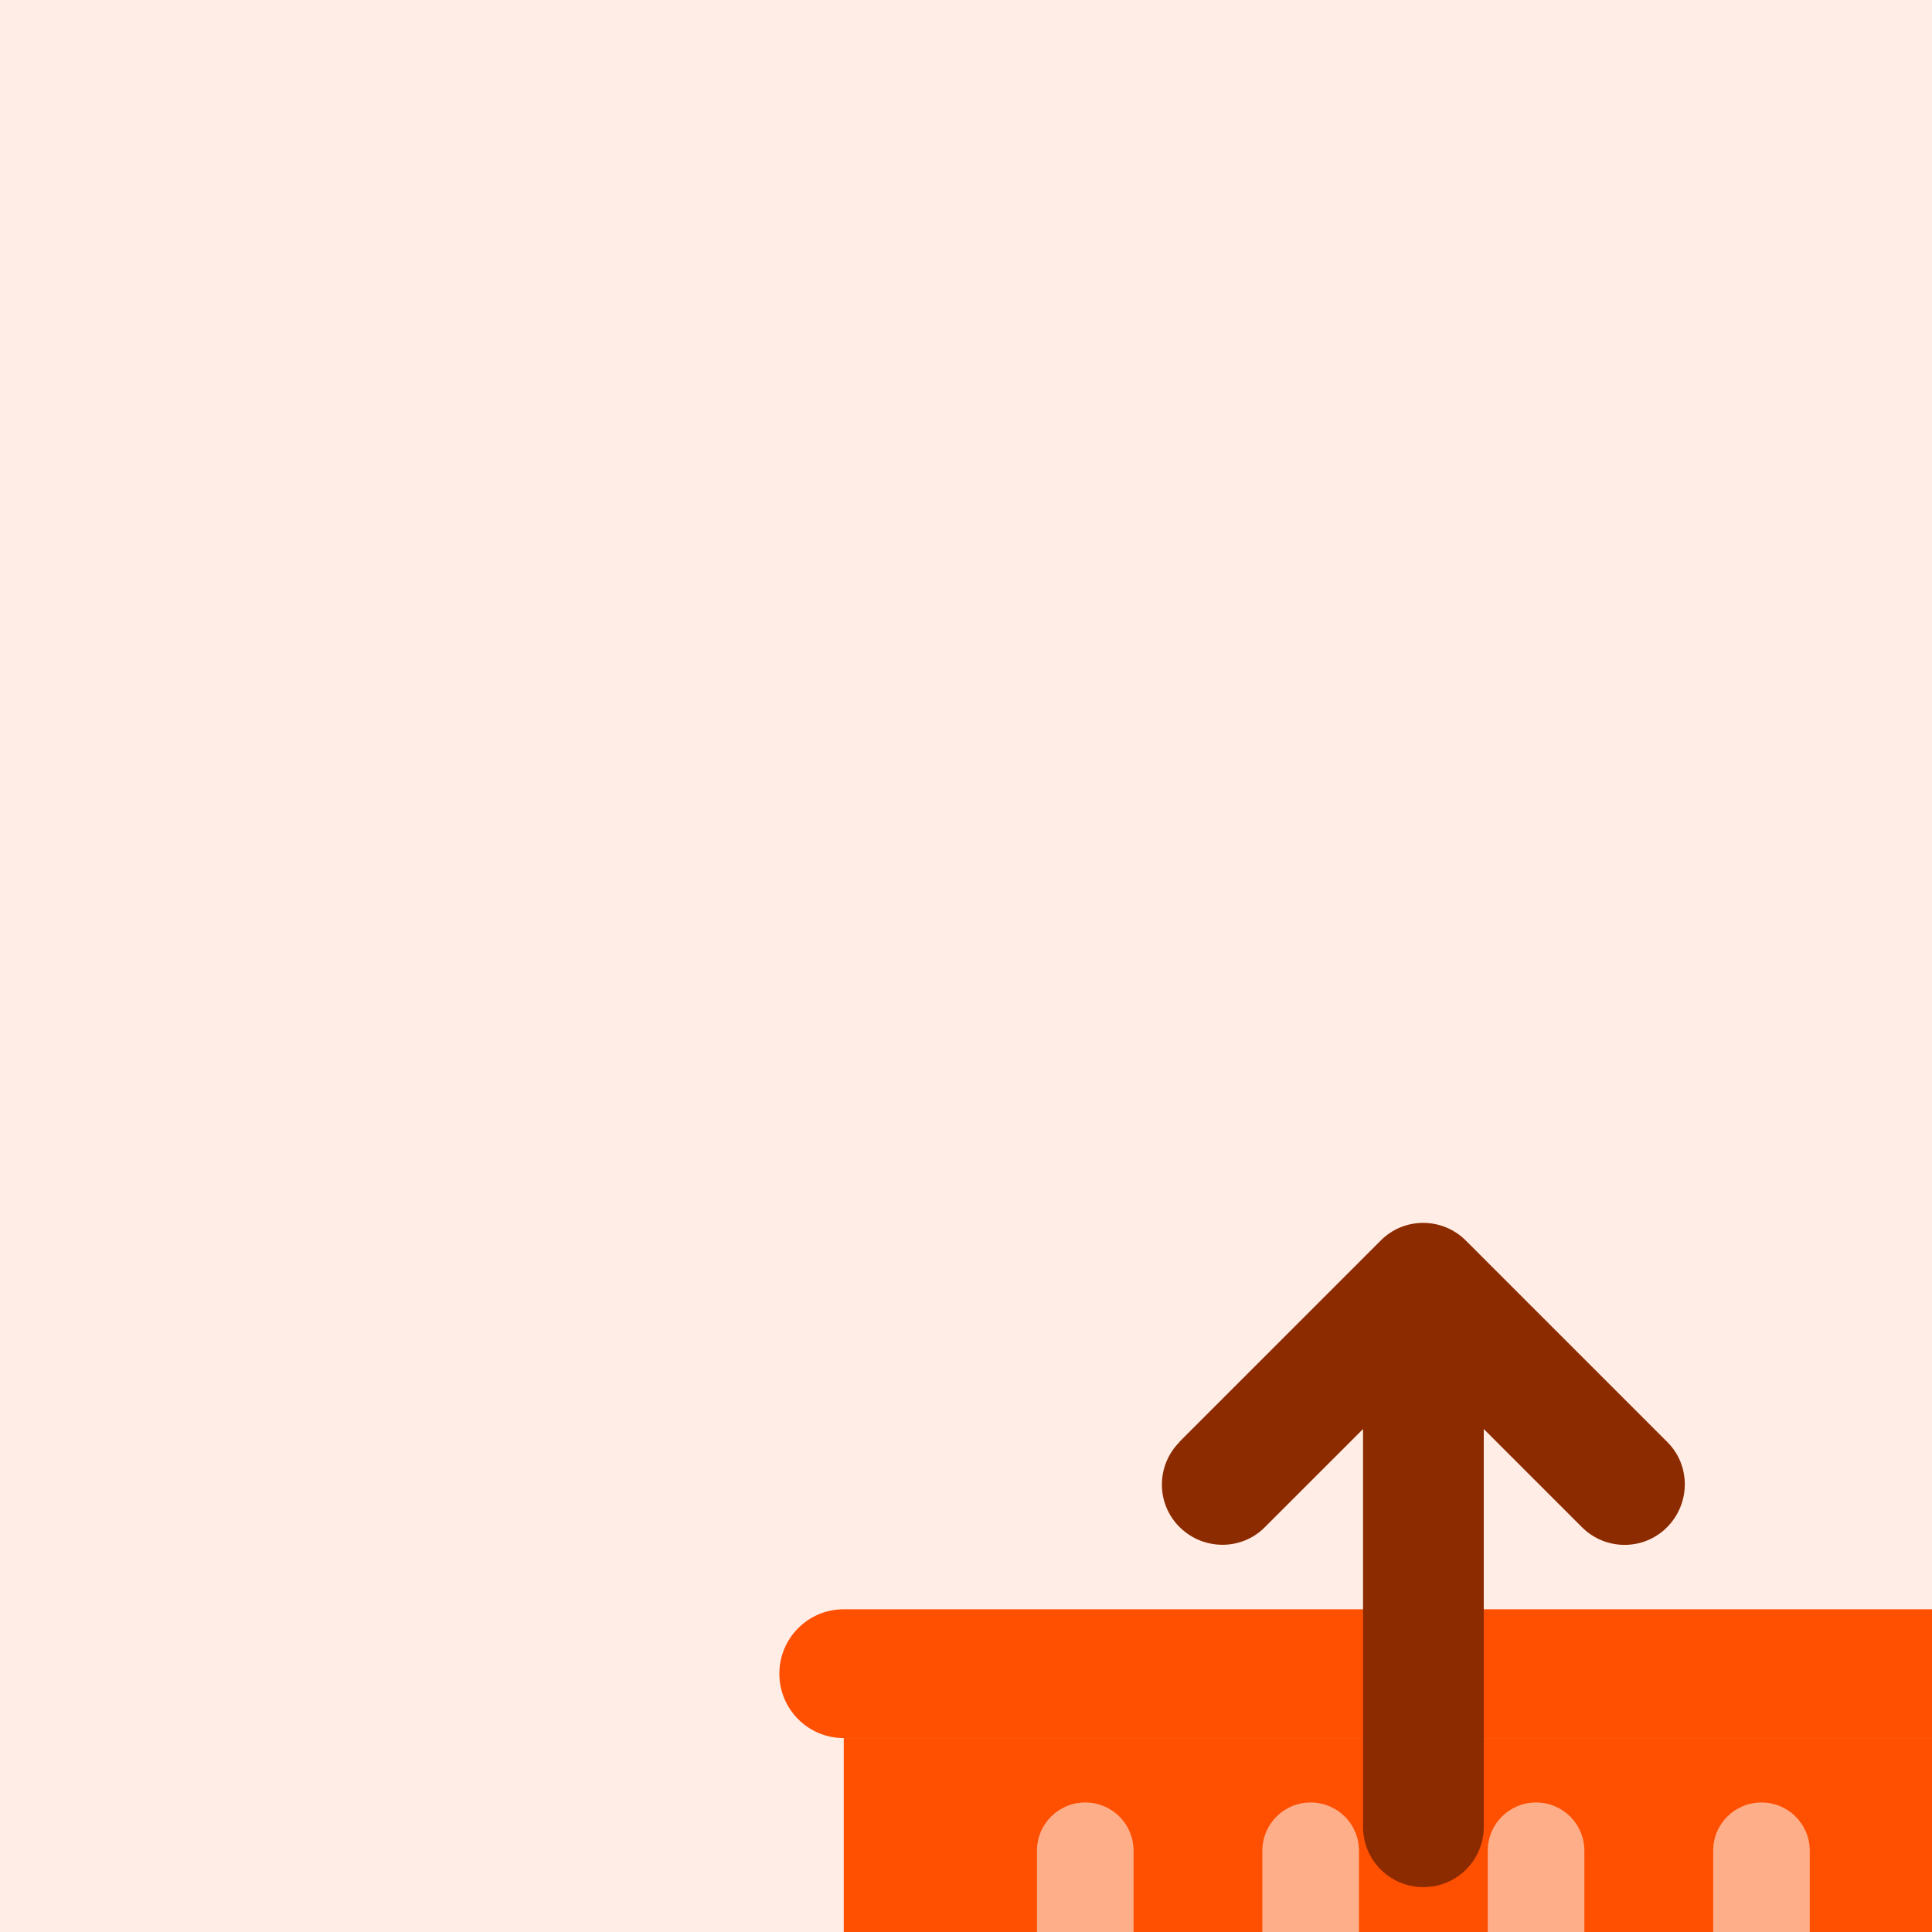
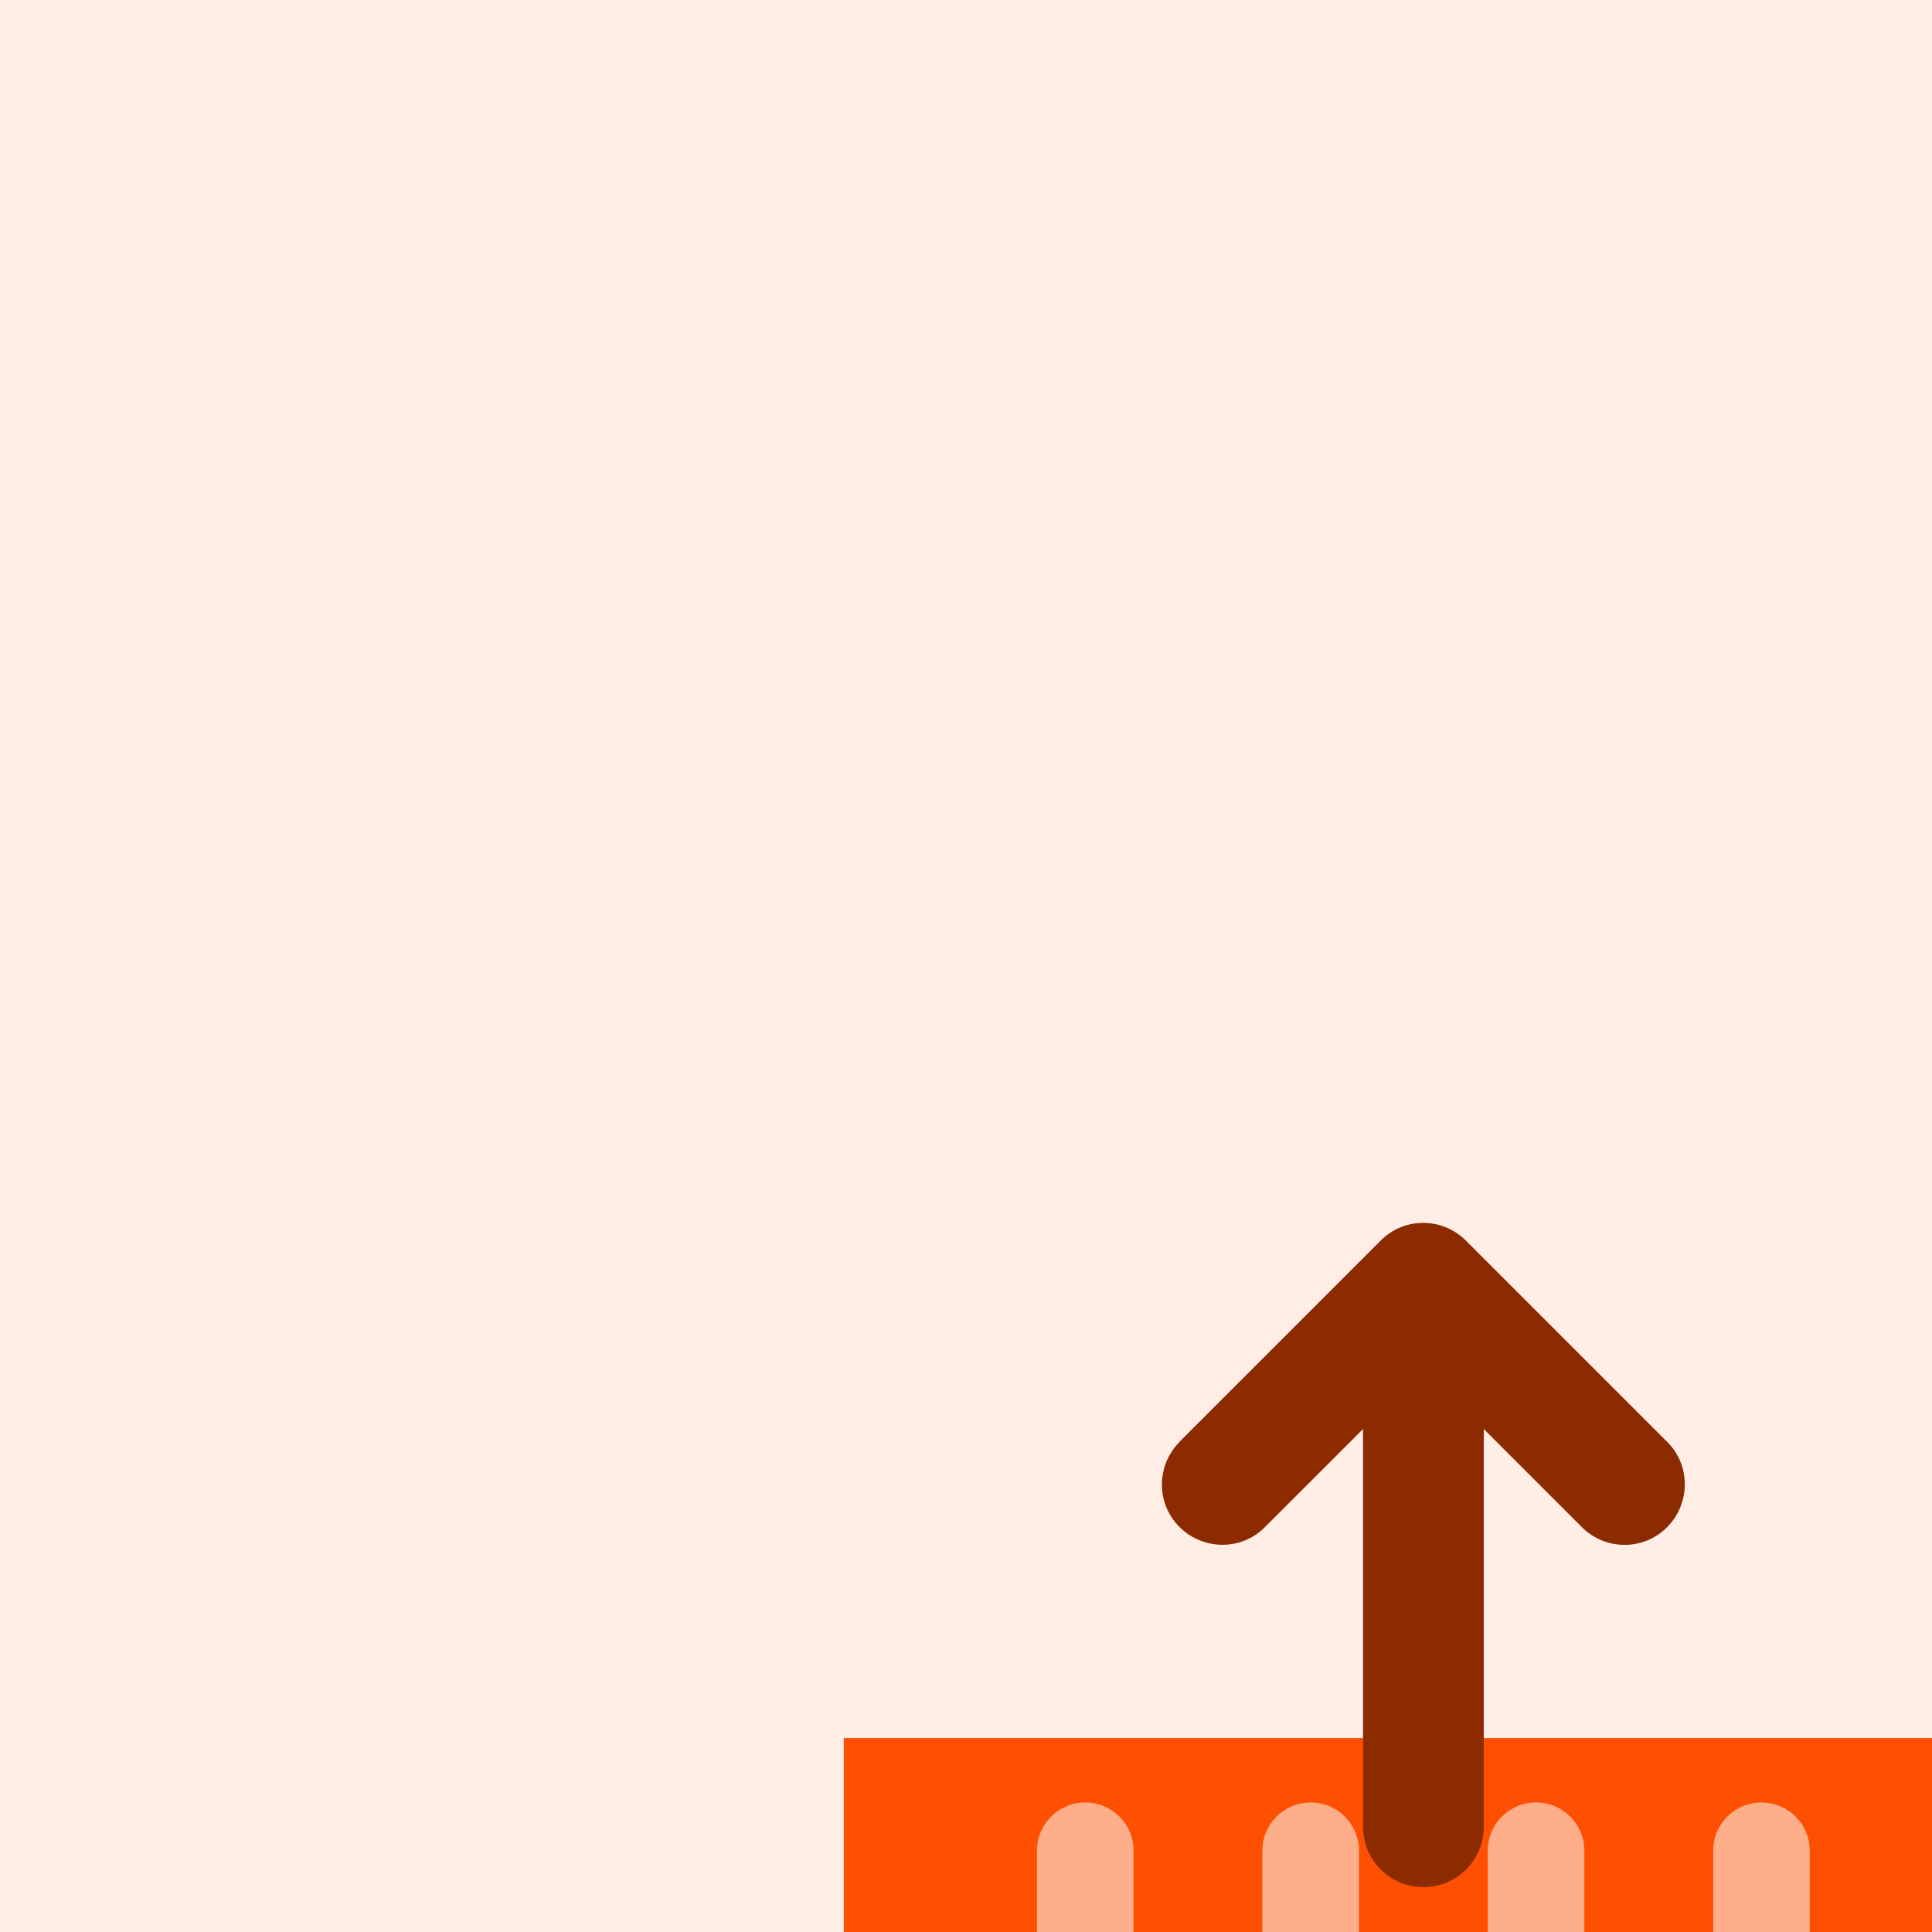
<svg xmlns="http://www.w3.org/2000/svg" width="48" height="48" viewBox="0 0 48 48" fill="none">
  <g clip-path="url(#clip0_2573_845)">
    <rect width="48" height="48" fill="#FFEDE6" />
    <g filter="url(#filter0_dddd_2573_845)">
      <rect x="14.265" y="21.585" width="19.578" height="13.167" fill="#FFAE8A" />
      <path d="M38.4 20.2H9.6V36.2H38.4V20.2ZM16.8 23V33.4C16.8 34.065 16.265 34.6 15.6 34.6C14.935 34.6 14.4 34.065 14.4 33.4V23C14.4 22.335 14.935 21.8 15.6 21.8C16.265 21.8 16.8 22.335 16.8 23ZM22.4 23V33.4C22.4 34.065 21.865 34.6 21.2 34.6C20.535 34.6 20 34.065 20 33.4V23C20 22.335 20.535 21.8 21.2 21.8C21.865 21.8 22.4 22.335 22.4 23ZM28 23V33.4C28 34.065 27.465 34.6 26.8 34.6C26.135 34.6 25.6 34.065 25.6 33.4V23C25.6 22.335 26.135 21.8 26.8 21.8C27.465 21.8 28 22.335 28 23ZM33.6 23V33.4C33.6 34.065 33.065 34.6 32.4 34.6C31.735 34.6 31.2 34.065 31.2 33.4V23C31.2 22.335 31.735 21.8 32.4 21.8C33.065 21.8 33.6 22.335 33.6 23Z" fill="#FF4F00" />
-       <path d="M9.6 17C8.715 17 8 17.715 8 18.6C8 19.485 8.715 20.2 9.6 20.2H38.4C39.285 20.2 40 19.485 40 18.6C40 17.715 39.285 17 38.4 17H9.6ZM9.6 36.2C8.715 36.2 8 36.915 8 37.8C8 38.685 8.715 39.4 9.6 39.4H38.4C39.285 39.4 40 38.685 40 37.8C40 36.915 39.285 36.2 38.4 36.2H9.6Z" fill="#FF4F00" />
      <path d="M17.945 12.841C17.357 13.428 17.357 14.378 17.945 14.959C18.532 15.541 19.482 15.547 20.063 14.959L22.501 12.522L22.501 22.403C22.501 23.234 23.169 23.903 24.001 23.903C24.832 23.903 25.501 23.234 25.501 22.403L25.501 12.522L27.938 14.959C28.526 15.547 29.476 15.547 30.057 14.959C30.638 14.372 30.645 13.422 30.057 12.841L25.057 7.841C24.47 7.253 23.52 7.253 22.938 7.841L17.938 12.841L17.945 12.841Z" fill="#8C2B00" />
    </g>
  </g>
  <defs>
    <filter id="filter0_dddd_2573_845" x="2.121" y="6.289" width="53.413" height="51.395" filterUnits="userSpaceOnUse" color-interpolation-filters="sRGB">
      <feFlood flood-opacity="0" result="BackgroundImageFix" />
      <feColorMatrix in="SourceAlpha" type="matrix" values="0 0 0 0 0 0 0 0 0 0 0 0 0 0 0 0 0 0 127 0" result="hardAlpha" />
      <feOffset dx="0.342" dy="0.769" />
      <feGaussianBlur stdDeviation="0.94" />
      <feColorMatrix type="matrix" values="0 0 0 0 0 0 0 0 0 0 0 0 0 0 0 0 0 0 0.1 0" />
      <feBlend mode="normal" in2="BackgroundImageFix" result="effect1_dropShadow_2573_845" />
      <feColorMatrix in="SourceAlpha" type="matrix" values="0 0 0 0 0 0 0 0 0 0 0 0 0 0 0 0 0 0 127 0" result="hardAlpha" />
      <feOffset dx="1.538" dy="3.076" />
      <feGaussianBlur stdDeviation="1.709" />
      <feColorMatrix type="matrix" values="0 0 0 0 0 0 0 0 0 0 0 0 0 0 0 0 0 0 0.09 0" />
      <feBlend mode="normal" in2="effect1_dropShadow_2573_845" result="effect2_dropShadow_2573_845" />
      <feColorMatrix in="SourceAlpha" type="matrix" values="0 0 0 0 0 0 0 0 0 0 0 0 0 0 0 0 0 0 127 0" result="hardAlpha" />
      <feOffset dx="3.417" dy="6.92" />
      <feGaussianBlur stdDeviation="2.307" />
      <feColorMatrix type="matrix" values="0 0 0 0 0 0 0 0 0 0 0 0 0 0 0 0 0 0 0.05 0" />
      <feBlend mode="normal" in2="effect2_dropShadow_2573_845" result="effect3_dropShadow_2573_845" />
      <feColorMatrix in="SourceAlpha" type="matrix" values="0 0 0 0 0 0 0 0 0 0 0 0 0 0 0 0 0 0 127 0" result="hardAlpha" />
      <feOffset dx="6.066" dy="12.217" />
      <feGaussianBlur stdDeviation="2.734" />
      <feColorMatrix type="matrix" values="0 0 0 0 0 0 0 0 0 0 0 0 0 0 0 0 0 0 0.01 0" />
      <feBlend mode="normal" in2="effect3_dropShadow_2573_845" result="effect4_dropShadow_2573_845" />
      <feBlend mode="normal" in="SourceGraphic" in2="effect4_dropShadow_2573_845" result="shape" />
    </filter>
    <clipPath id="clip0_2573_845">
      <rect width="48" height="48" fill="white" />
    </clipPath>
  </defs>
</svg>